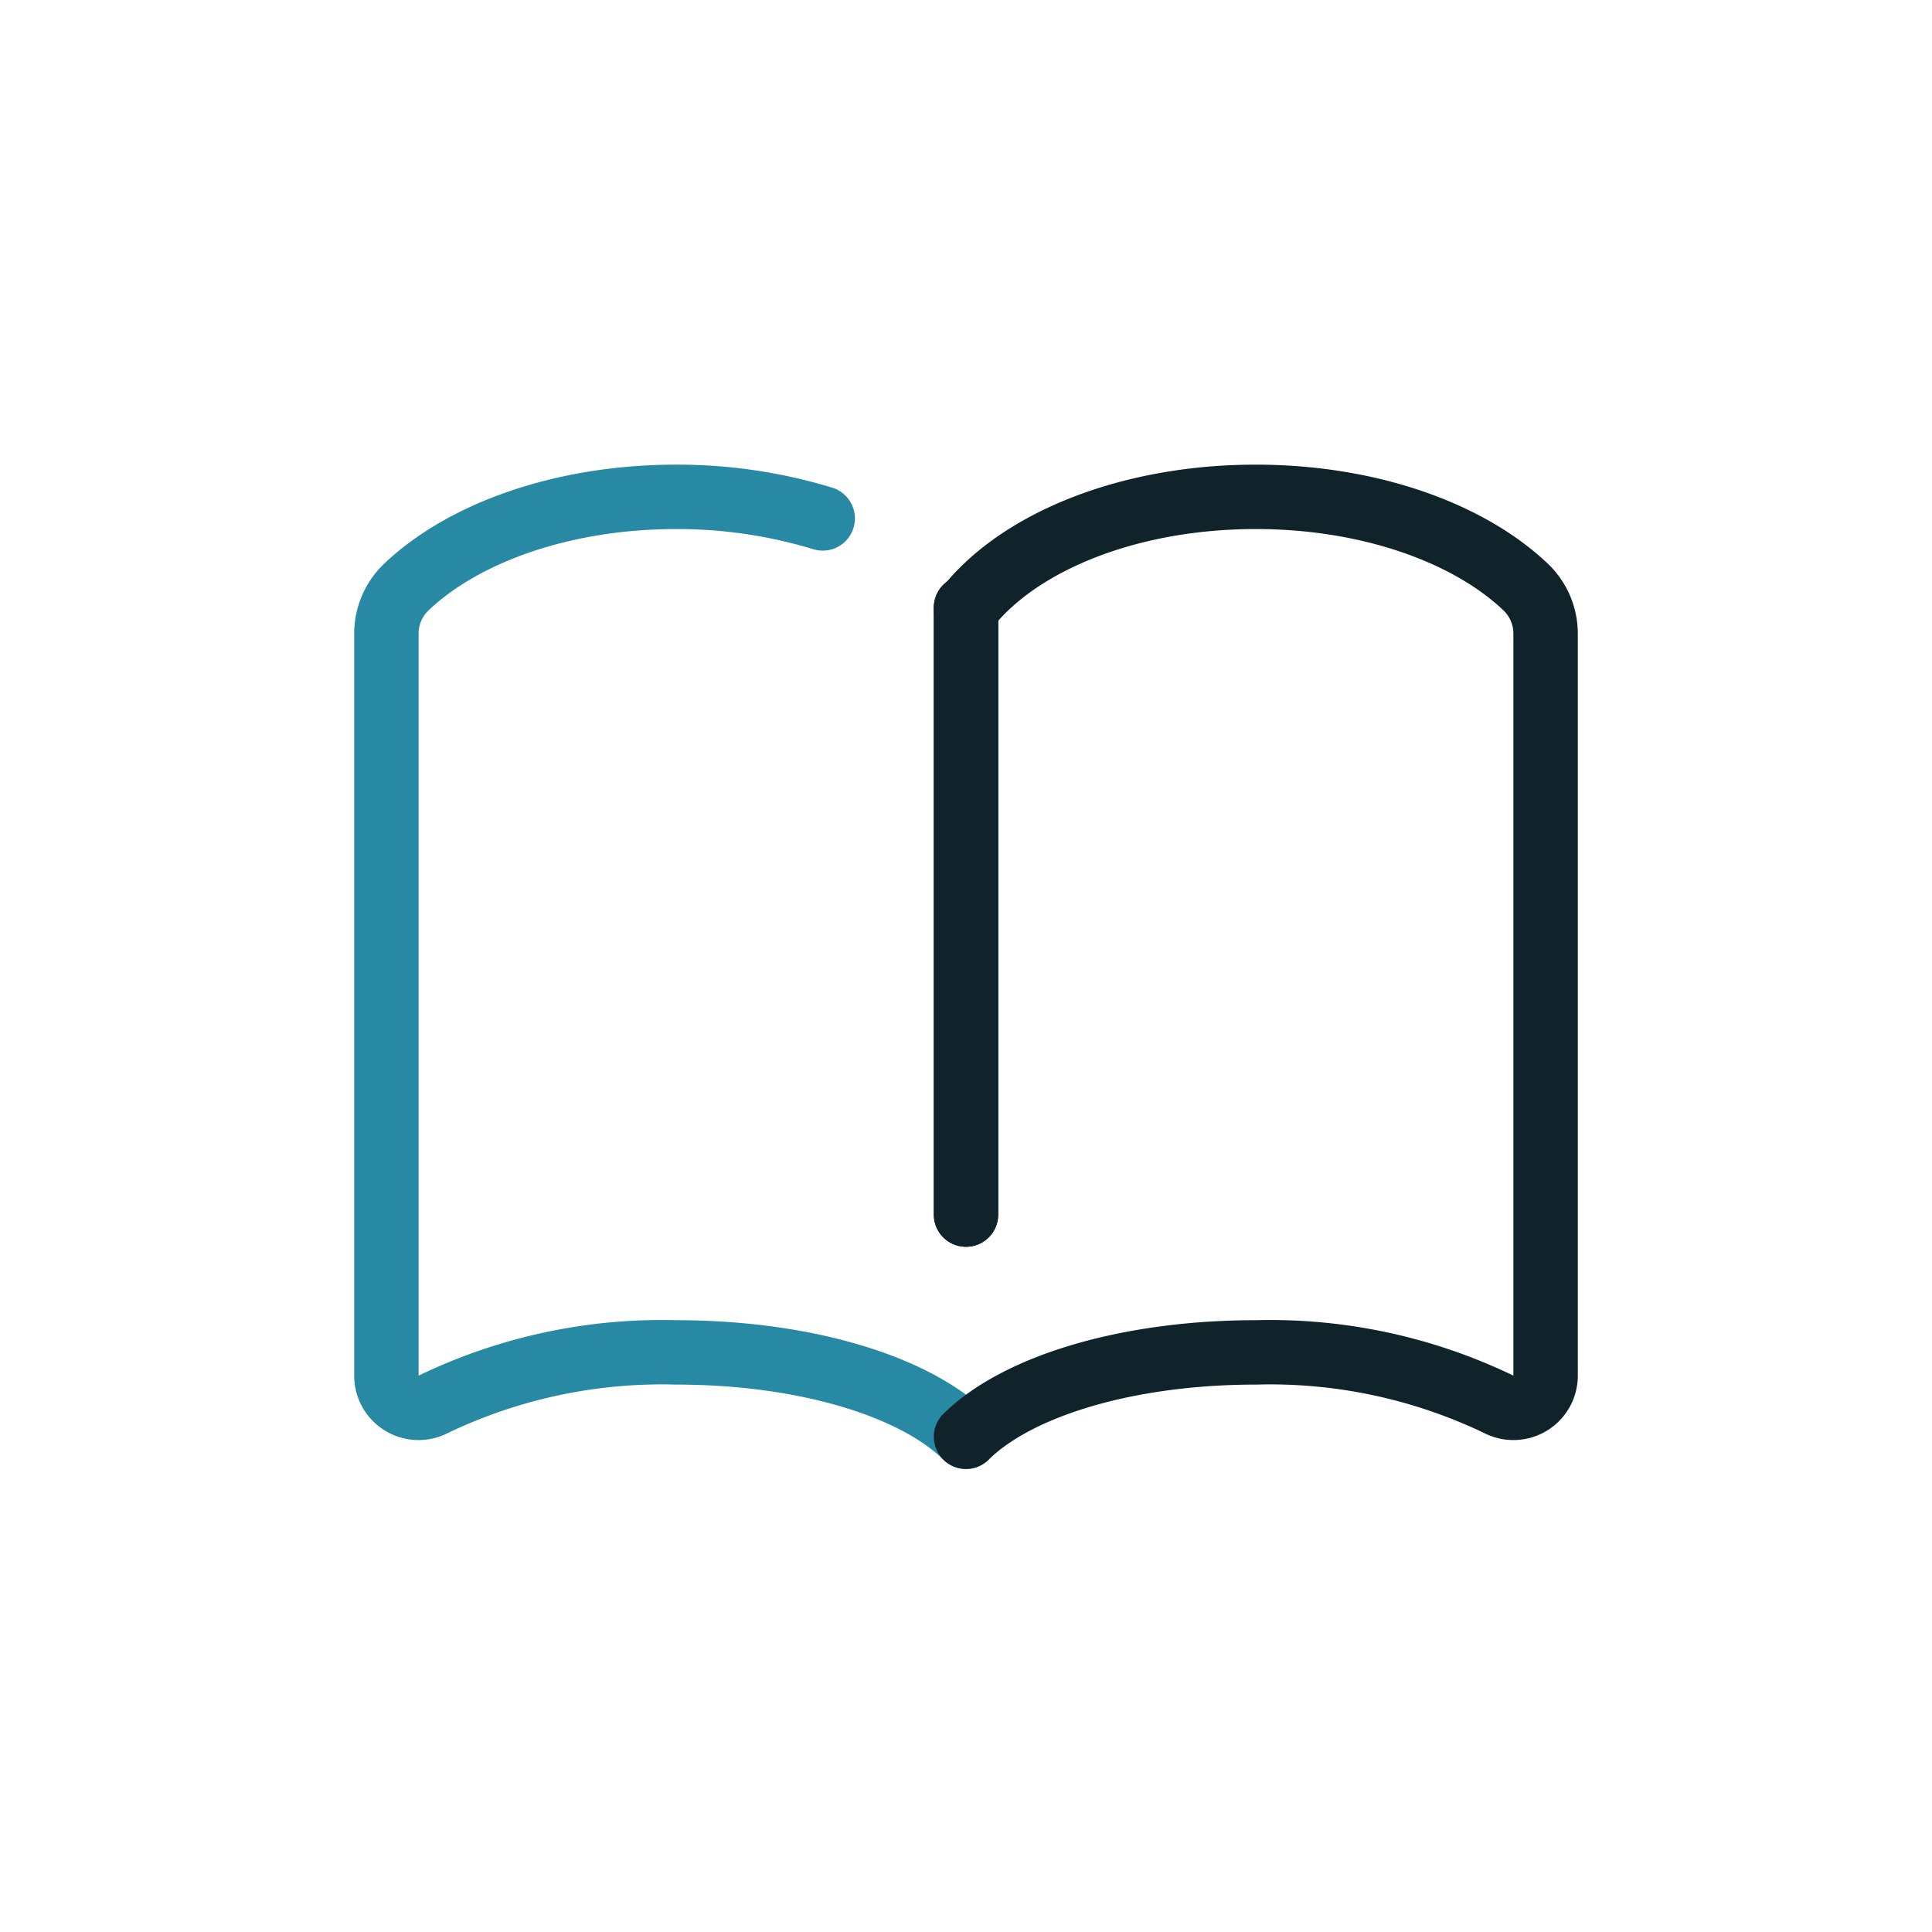
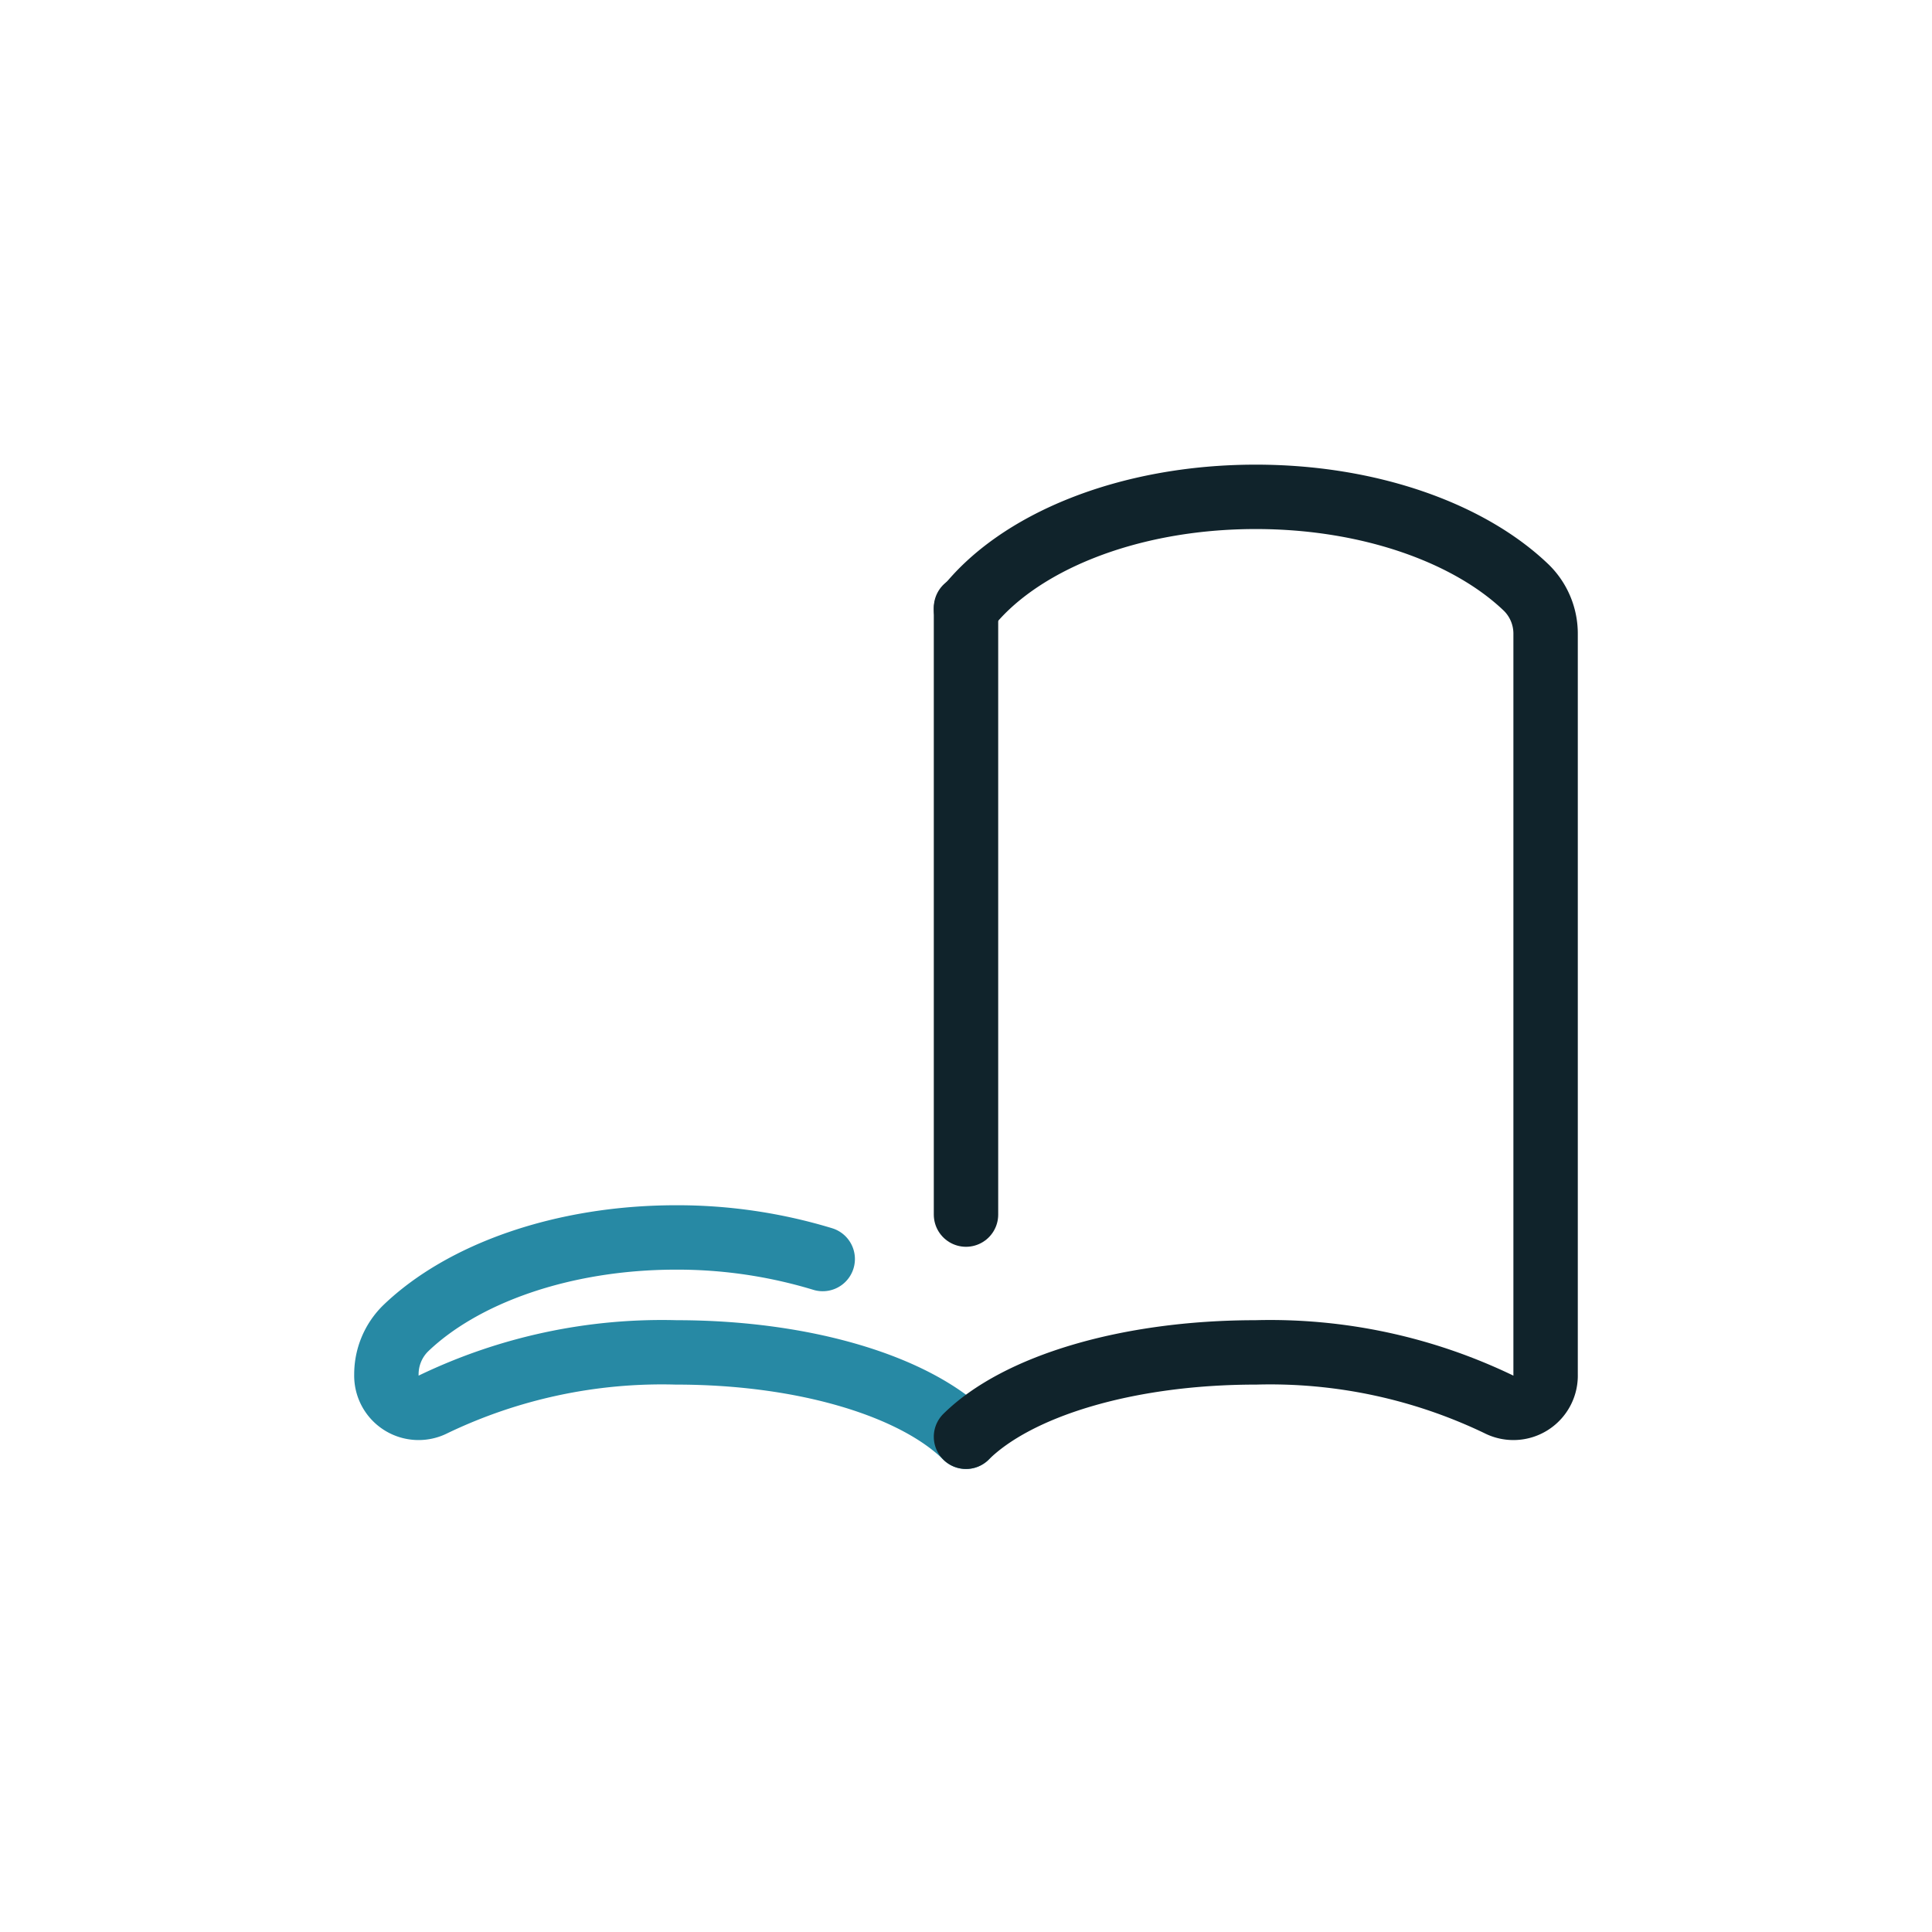
<svg xmlns="http://www.w3.org/2000/svg" viewBox="0 0 60 60">
  <defs>
    <style>.cls-1,.cls-2,.cls-3{fill:none;}.cls-2{stroke:#10232b;}.cls-2,.cls-3{stroke-linecap:round;stroke-linejoin:round;stroke-width:2px;}.cls-3{stroke:#2789a4;}</style>
  </defs>
  <g id="Layer_2" data-name="Layer 2">
    <g id="Icons_dark" data-name="Icons dark">
-       <rect class="cls-1" width="60" height="60" rx="11.48" />
      <line class="cls-2" x1="30" y1="37.72" x2="30" y2="18.87" />
-       <path class="cls-3" d="M30,44.62C28.41,43.05,25,42,21,42a16.38,16.38,0,0,0-7.54,1.61A1,1,0,0,1,12,42.69v-23a2,2,0,0,1,.6-1.44c1.76-1.69,4.86-2.82,8.4-2.82a15.52,15.52,0,0,1,4.55.67" />
-       <line class="cls-2" x1="30" y1="18.87" x2="30" y2="37.72" />
+       <path class="cls-3" d="M30,44.62C28.41,43.05,25,42,21,42a16.38,16.38,0,0,0-7.54,1.61A1,1,0,0,1,12,42.69a2,2,0,0,1,.6-1.44c1.76-1.69,4.86-2.82,8.4-2.82a15.52,15.52,0,0,1,4.55.67" />
      <path class="cls-2" d="M30,44.62C31.59,43.05,35,42,39,42a16.38,16.38,0,0,1,7.54,1.61A1,1,0,0,0,48,42.69v-23a2,2,0,0,0-.6-1.44c-1.76-1.69-4.86-2.82-8.4-2.82-4,0-7.41,1.43-9,3.49" />
    </g>
  </g>
</svg>